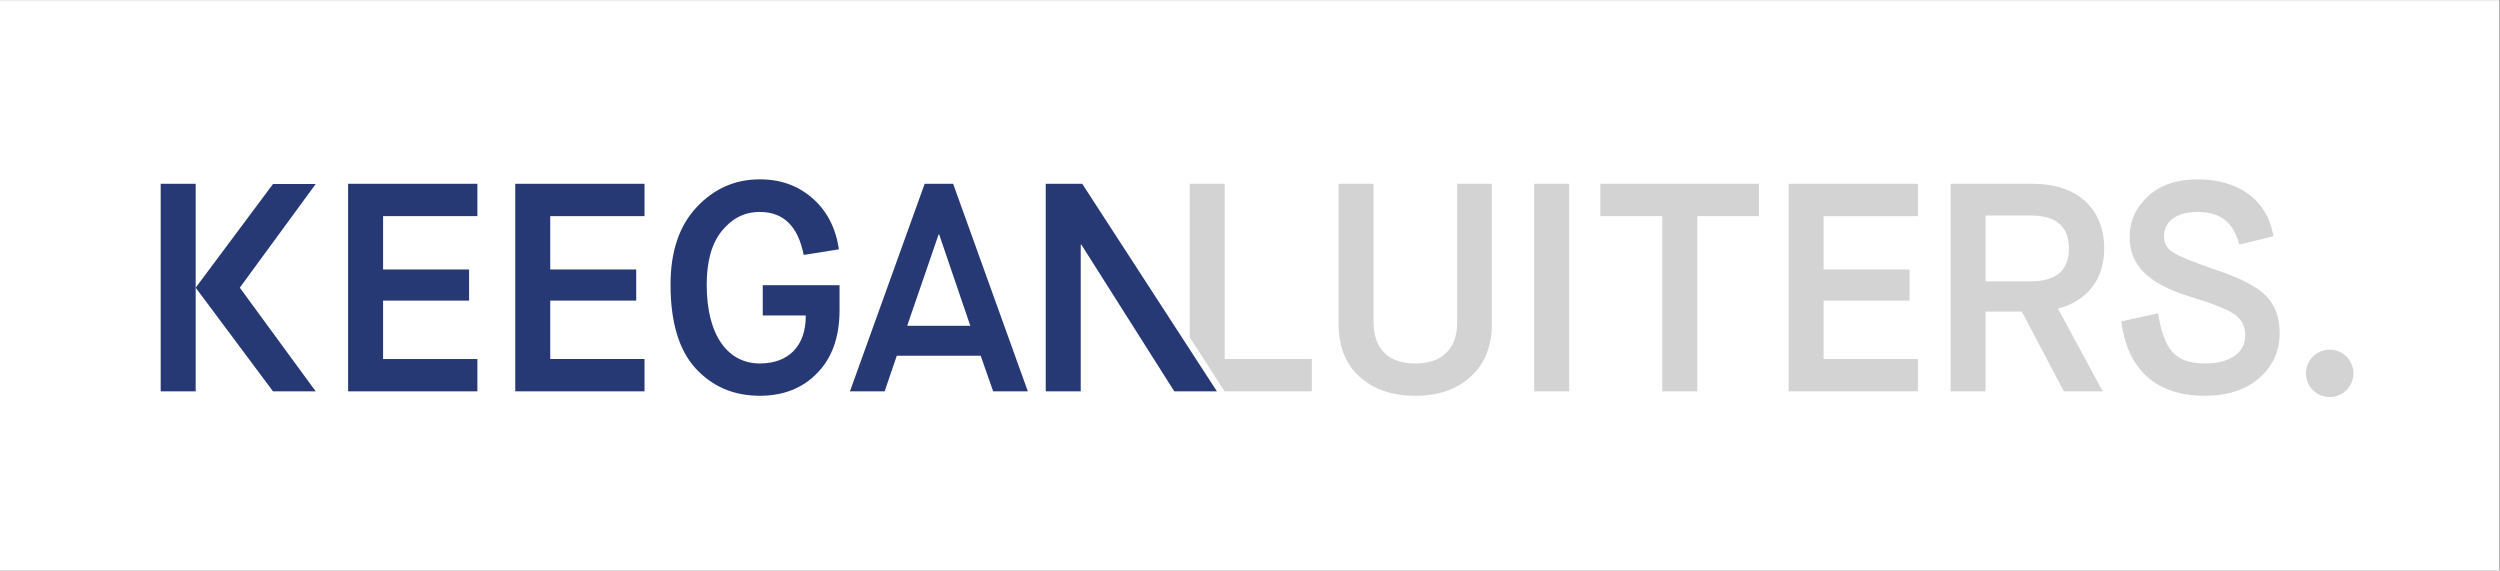
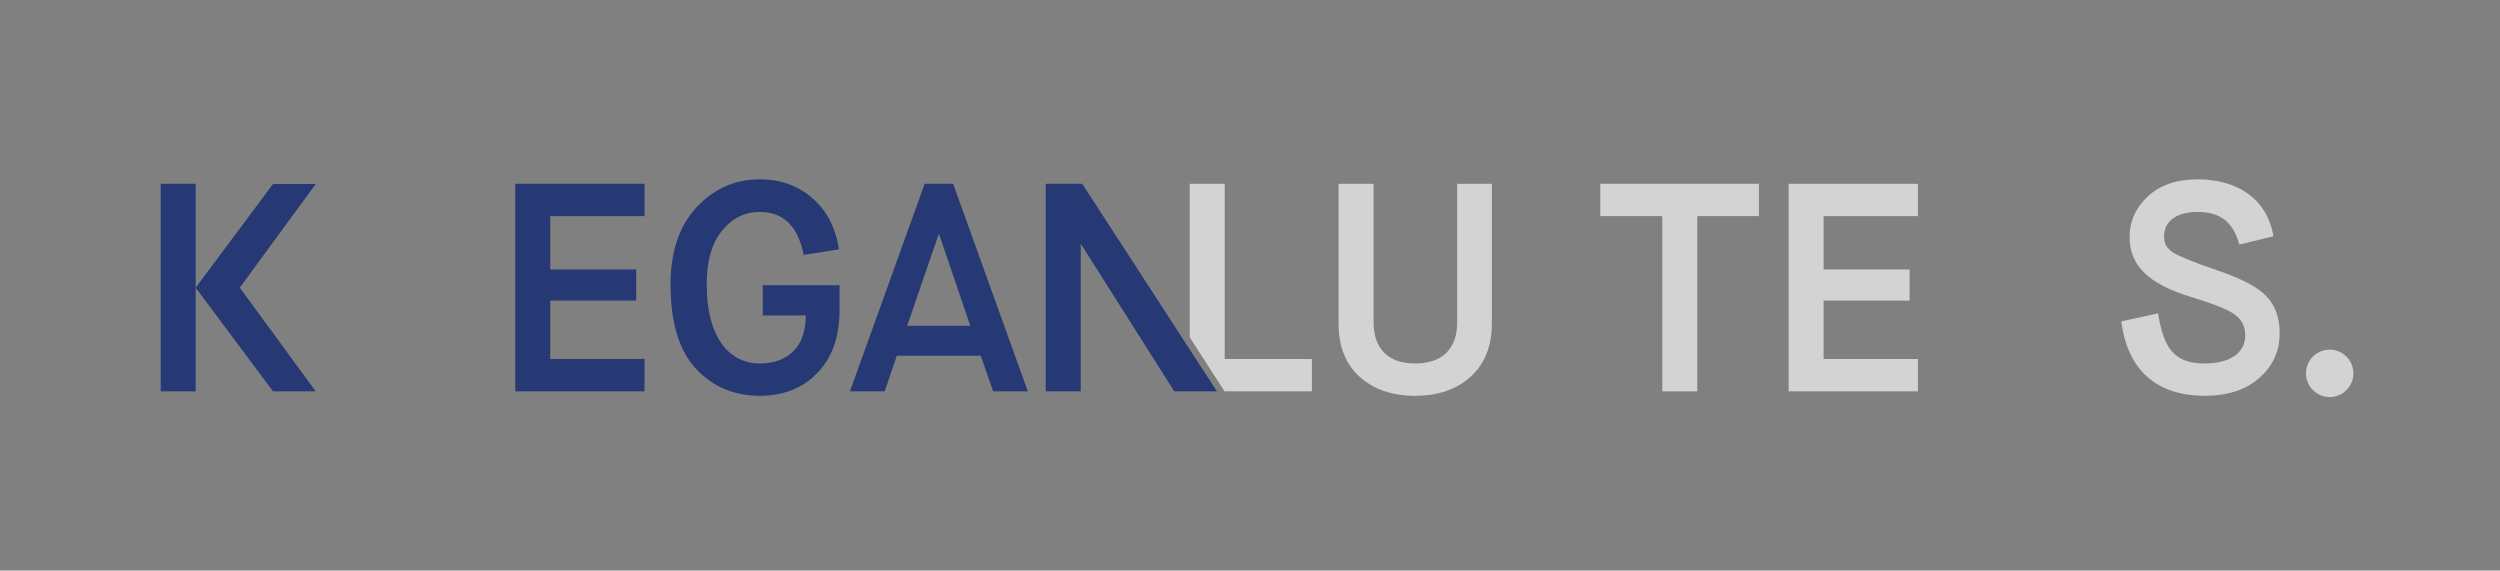
<svg xmlns="http://www.w3.org/2000/svg" xmlns:ns1="http://sodipodi.sourceforge.net/DTD/sodipodi-0.dtd" xmlns:ns2="http://www.inkscape.org/namespaces/inkscape" version="1.1" id="svg2" xml:space="preserve" width="790.36" height="180.373" viewBox="0 0 790.36 180.373" ns1:docname="KL_full_name_logo.eps">
  <rect x="0" y="0" width="790.36" height="180.373" fill="#808080" stroke="none" />
  <defs id="defs6" />
  <ns1:namedview pagecolor="#ffffff" bordercolor="#666666" borderopacity="1" objecttolerance="10" gridtolerance="10" guidetolerance="10" ns2:pageopacity="0" ns2:pageshadow="2" ns2:window-width="640" ns2:window-height="480" id="namedview4" />
  <g id="g10" ns2:groupmode="layer" ns2:label="ink_ext_XXXXXX" transform="matrix(1.333,0,0,-1.333,0,180.373)">
    <g id="g12" transform="scale(0.1)">
-       <path d="M 0,0 H 5927.7 V 1352.8 H 0 Z" style="fill:#ffffff;fill-opacity:1;fill-rule:nonzero;stroke:none" id="path14" />
      <path d="m 3174.66,917.254 h 82.99 V 589.547 c 0,-62.578 33.75,-98.449 98.44,-98.449 65.41,0 99.87,35.871 99.87,97.043 v 329.113 h 82.27 V 585.328 c 0,-52.738 -16.87,-94.933 -49.93,-125.168 -33.04,-30.246 -76.64,-45.711 -132.21,-45.711 -54.84,0 -99.14,15.465 -132.2,45.711 -33.05,30.235 -49.23,72.43 -49.23,125.168 v 331.926" style="fill:#d2d3d2;fill-opacity:1;fill-rule:nonzero;stroke:none" id="path16" />
-       <path d="m 3638.61,424.992 v 492.262 h 82.98 V 424.992 h -82.98" style="fill:#d2d3d2;fill-opacity:1;fill-rule:nonzero;stroke:none" id="path18" />
      <path d="m 3942.4,424.992 v 415.61 h -146.97 v 76.652 h 376.22 v -76.652 h -146.26 v -415.61 h -82.99" style="fill:#d2d3d2;fill-opacity:1;fill-rule:nonzero;stroke:none" id="path20" />
      <path d="m 4242.02,424.992 v 492.262 h 306.6 V 840.602 H 4324.99 V 714.02 h 203.94 V 640.188 H 4324.99 V 501.641 h 223.63 v -76.649 h -306.6" style="fill:#d2d3d2;fill-opacity:1;fill-rule:nonzero;stroke:none" id="path22" />
-       <path d="m 4709.2,685.895 h 106.9 c 60.48,0 90.71,26.015 90.71,78.05 0,52.043 -30.23,78.063 -90.71,78.063 h -106.9 z m -82.97,-260.903 v 492.262 h 196.19 c 101.27,0 168.08,-56.961 168.08,-153.309 0,-75.238 -42.19,-125.164 -109.7,-142.75 l 106.19,-196.203 h -92.13 L 4795,614.156 h -85.8 V 424.992 h -82.97" style="fill:#d2d3d2;fill-opacity:1;fill-rule:nonzero;stroke:none" id="path24" />
      <path d="m 5118.28,609.938 c 13.36,-83.684 38.68,-118.84 111.11,-118.84 59.77,0 95.63,25.312 95.63,66.808 0,20.395 -7.73,36.571 -23.91,48.52 -15.46,11.961 -50.63,26.015 -106.18,42.898 -103.37,31.641 -144.16,76.653 -144.16,142.051 0,37.27 14.77,69.621 43.6,96.34 28.83,26.726 68.21,40.086 118.14,40.086 92.82,0 164.56,-45.707 179.32,-135.02 l -80.87,-19.691 c -13.36,48.519 -40.08,77.355 -98.45,77.355 -53.45,0 -80.17,-23.91 -80.17,-58.367 0,-16.176 7.03,-28.836 21.8,-37.976 14.77,-9.145 48.53,-23.207 102.67,-41.489 58.37,-19.687 97.76,-40.086 118.15,-61.883 21.09,-21.8 31.64,-50.632 31.64,-87.906 0,-42.898 -16.18,-78.051 -48.52,-106.191 -31.65,-28.125 -75.25,-42.184 -129.4,-42.184 -113.22,0 -182.83,60.473 -197.61,176.5 l 87.21,18.989" style="fill:#d2d3d2;fill-opacity:1;fill-rule:nonzero;stroke:none" id="path26" />
-       <path d="M 825.586,424.992 V 917.254 H 1132.19 V 840.602 H 908.559 V 714.02 H 1112.49 V 640.188 H 908.559 V 501.641 H 1132.19 V 424.992 H 825.586" style="fill:#263974;fill-opacity:1;fill-rule:nonzero;stroke:none" id="path28" />
      <path d="m 1222.01,424.992 v 492.262 h 306.6 V 840.602 H 1304.98 V 714.02 h 203.93 V 640.188 H 1304.98 V 501.641 h 223.63 v -76.649 h -306.6" style="fill:#263974;fill-opacity:1;fill-rule:nonzero;stroke:none" id="path30" />
      <path d="m 1649.35,479.84 c -39.38,43.601 -59.07,109.707 -59.07,198.312 0,78.059 20.39,139.243 61.88,183.543 41.5,44.305 91.42,66.106 149.8,66.106 49.22,0 90.71,-14.774 125.16,-45.004 34.47,-30.242 54.86,-70.328 62.59,-120.957 l -83.68,-13.36 c -13.36,68.211 -47.82,101.965 -104.07,101.965 -35.87,0 -65.41,-14.769 -90.02,-45.007 -23.91,-29.536 -35.87,-71.731 -35.87,-127.286 0,-124.464 52.75,-187.054 125.89,-187.054 68.21,0 109.7,41.492 109,113.922 h -101.98 v 71.726 h 182.14 v -59.062 c 0,-63.293 -17.59,-113.219 -52.74,-149.09 -34.46,-35.867 -80.17,-54.145 -136.42,-54.145 -61.89,0 -112.52,21.789 -152.61,65.391" style="fill:#263974;fill-opacity:1;fill-rule:nonzero;stroke:none" id="path32" />
      <path d="M 2226.05,797 2151.5,580.406 h 149.79 L 2227.45,797 Z m 129.38,-372.008 -29.53,84.391 h -199.01 l -28.83,-84.391 h -82.28 l 177.21,492.262 h 67.51 l 177.21,-492.262 h -82.28" style="fill:#263974;fill-opacity:1;fill-rule:nonzero;stroke:none" id="path34" />
      <path d="m 2886.11,424.992 -319.45,492.262 h -86.49 V 424.992 h 82.97 V 773.09 h 1.41 l 220.46,-348.098 h 0.02 101.08" style="fill:#263974;fill-opacity:1;fill-rule:nonzero;stroke:none" id="path36" />
      <path d="M 748.742,916.723 H 647.477 L 464.086,670.859 647.477,424.992 H 748.742 L 568.73,670.859 748.742,916.723" style="fill:#263974;fill-opacity:1;fill-rule:nonzero;stroke:none" id="path38" />
      <path d="M 381.102,917.254 V 424.992 h 82.984 v 492.262 h -82.984" style="fill:#263974;fill-opacity:1;fill-rule:nonzero;stroke:none" id="path40" />
      <path d="m 2904.59,501.641 v 415.613 h -82.97 v -364.16 l 82.67,-128.102 h 207.06 v 76.649 h -206.76" style="fill:#d2d3d2;fill-opacity:1;fill-rule:nonzero;stroke:none" id="path42" />
      <path d="m 5581.5,467.668 c 0,-31.059 -25.18,-56.234 -56.23,-56.234 -31.06,0 -56.24,25.175 -56.24,56.234 0,31.055 25.18,56.234 56.24,56.234 31.05,0 56.23,-25.179 56.23,-56.234" style="fill:#d2d3d2;fill-opacity:1;fill-rule:nonzero;stroke:none" id="path44" />
    </g>
  </g>
</svg>